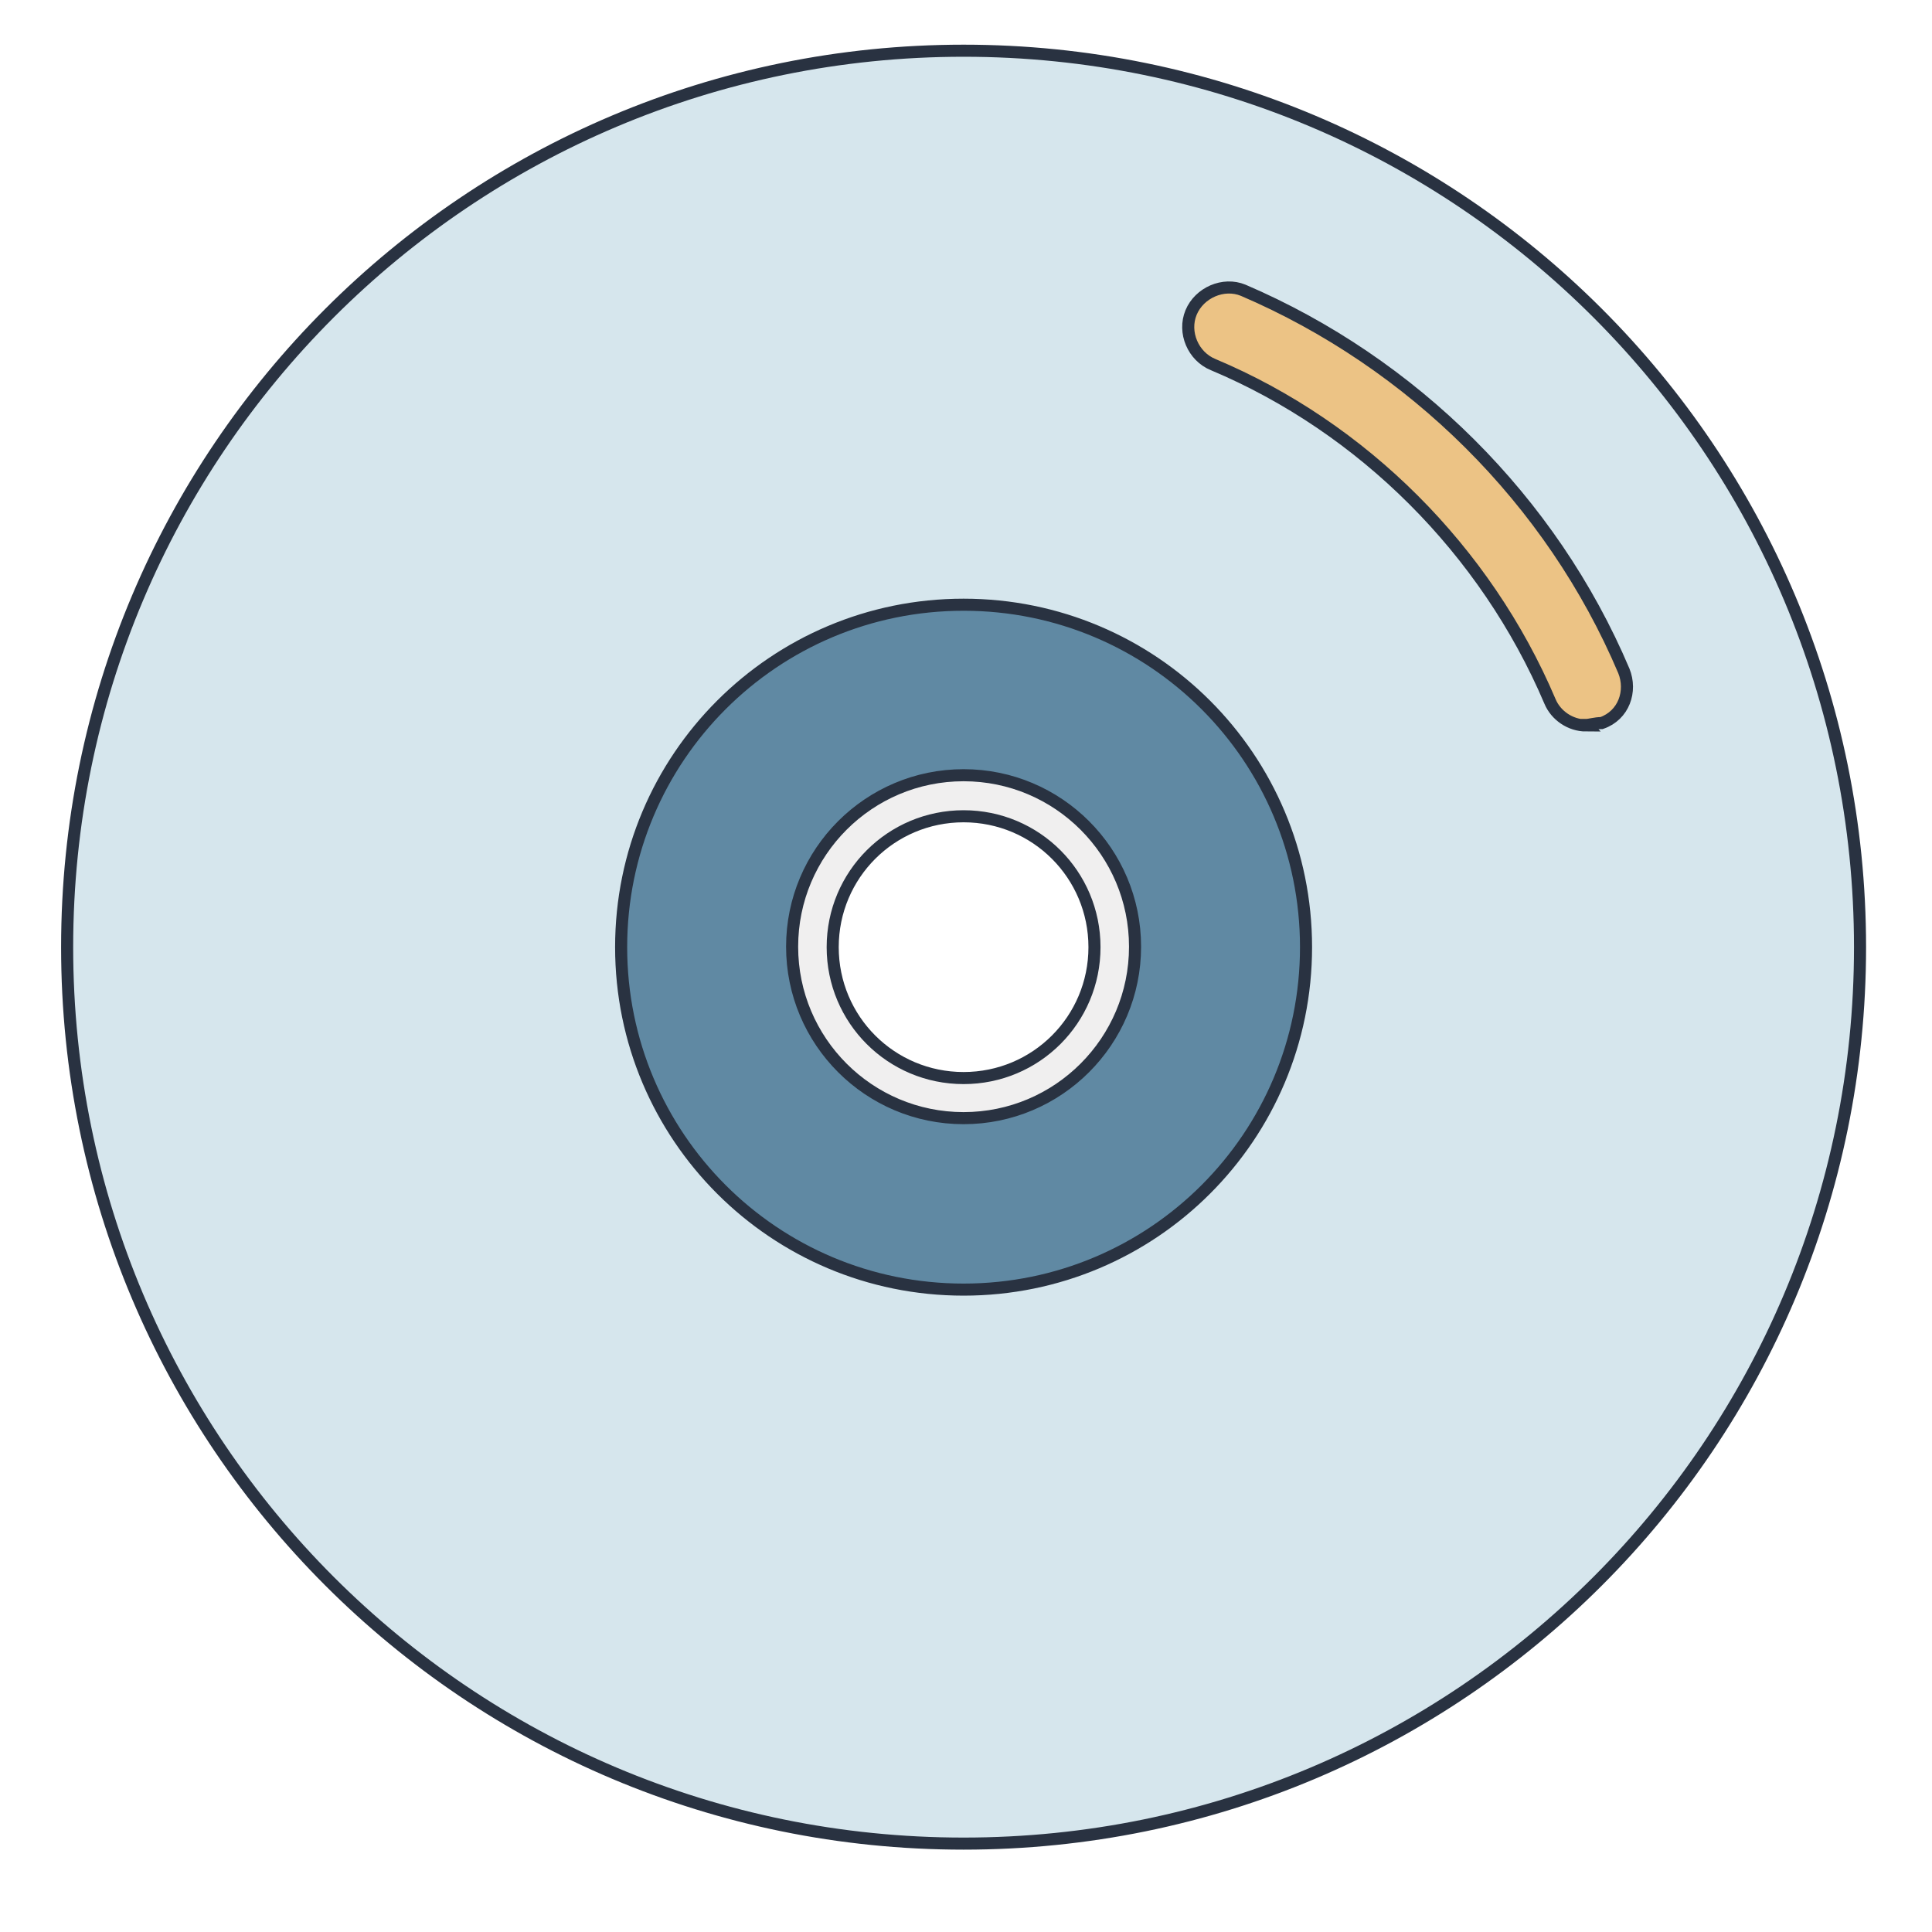
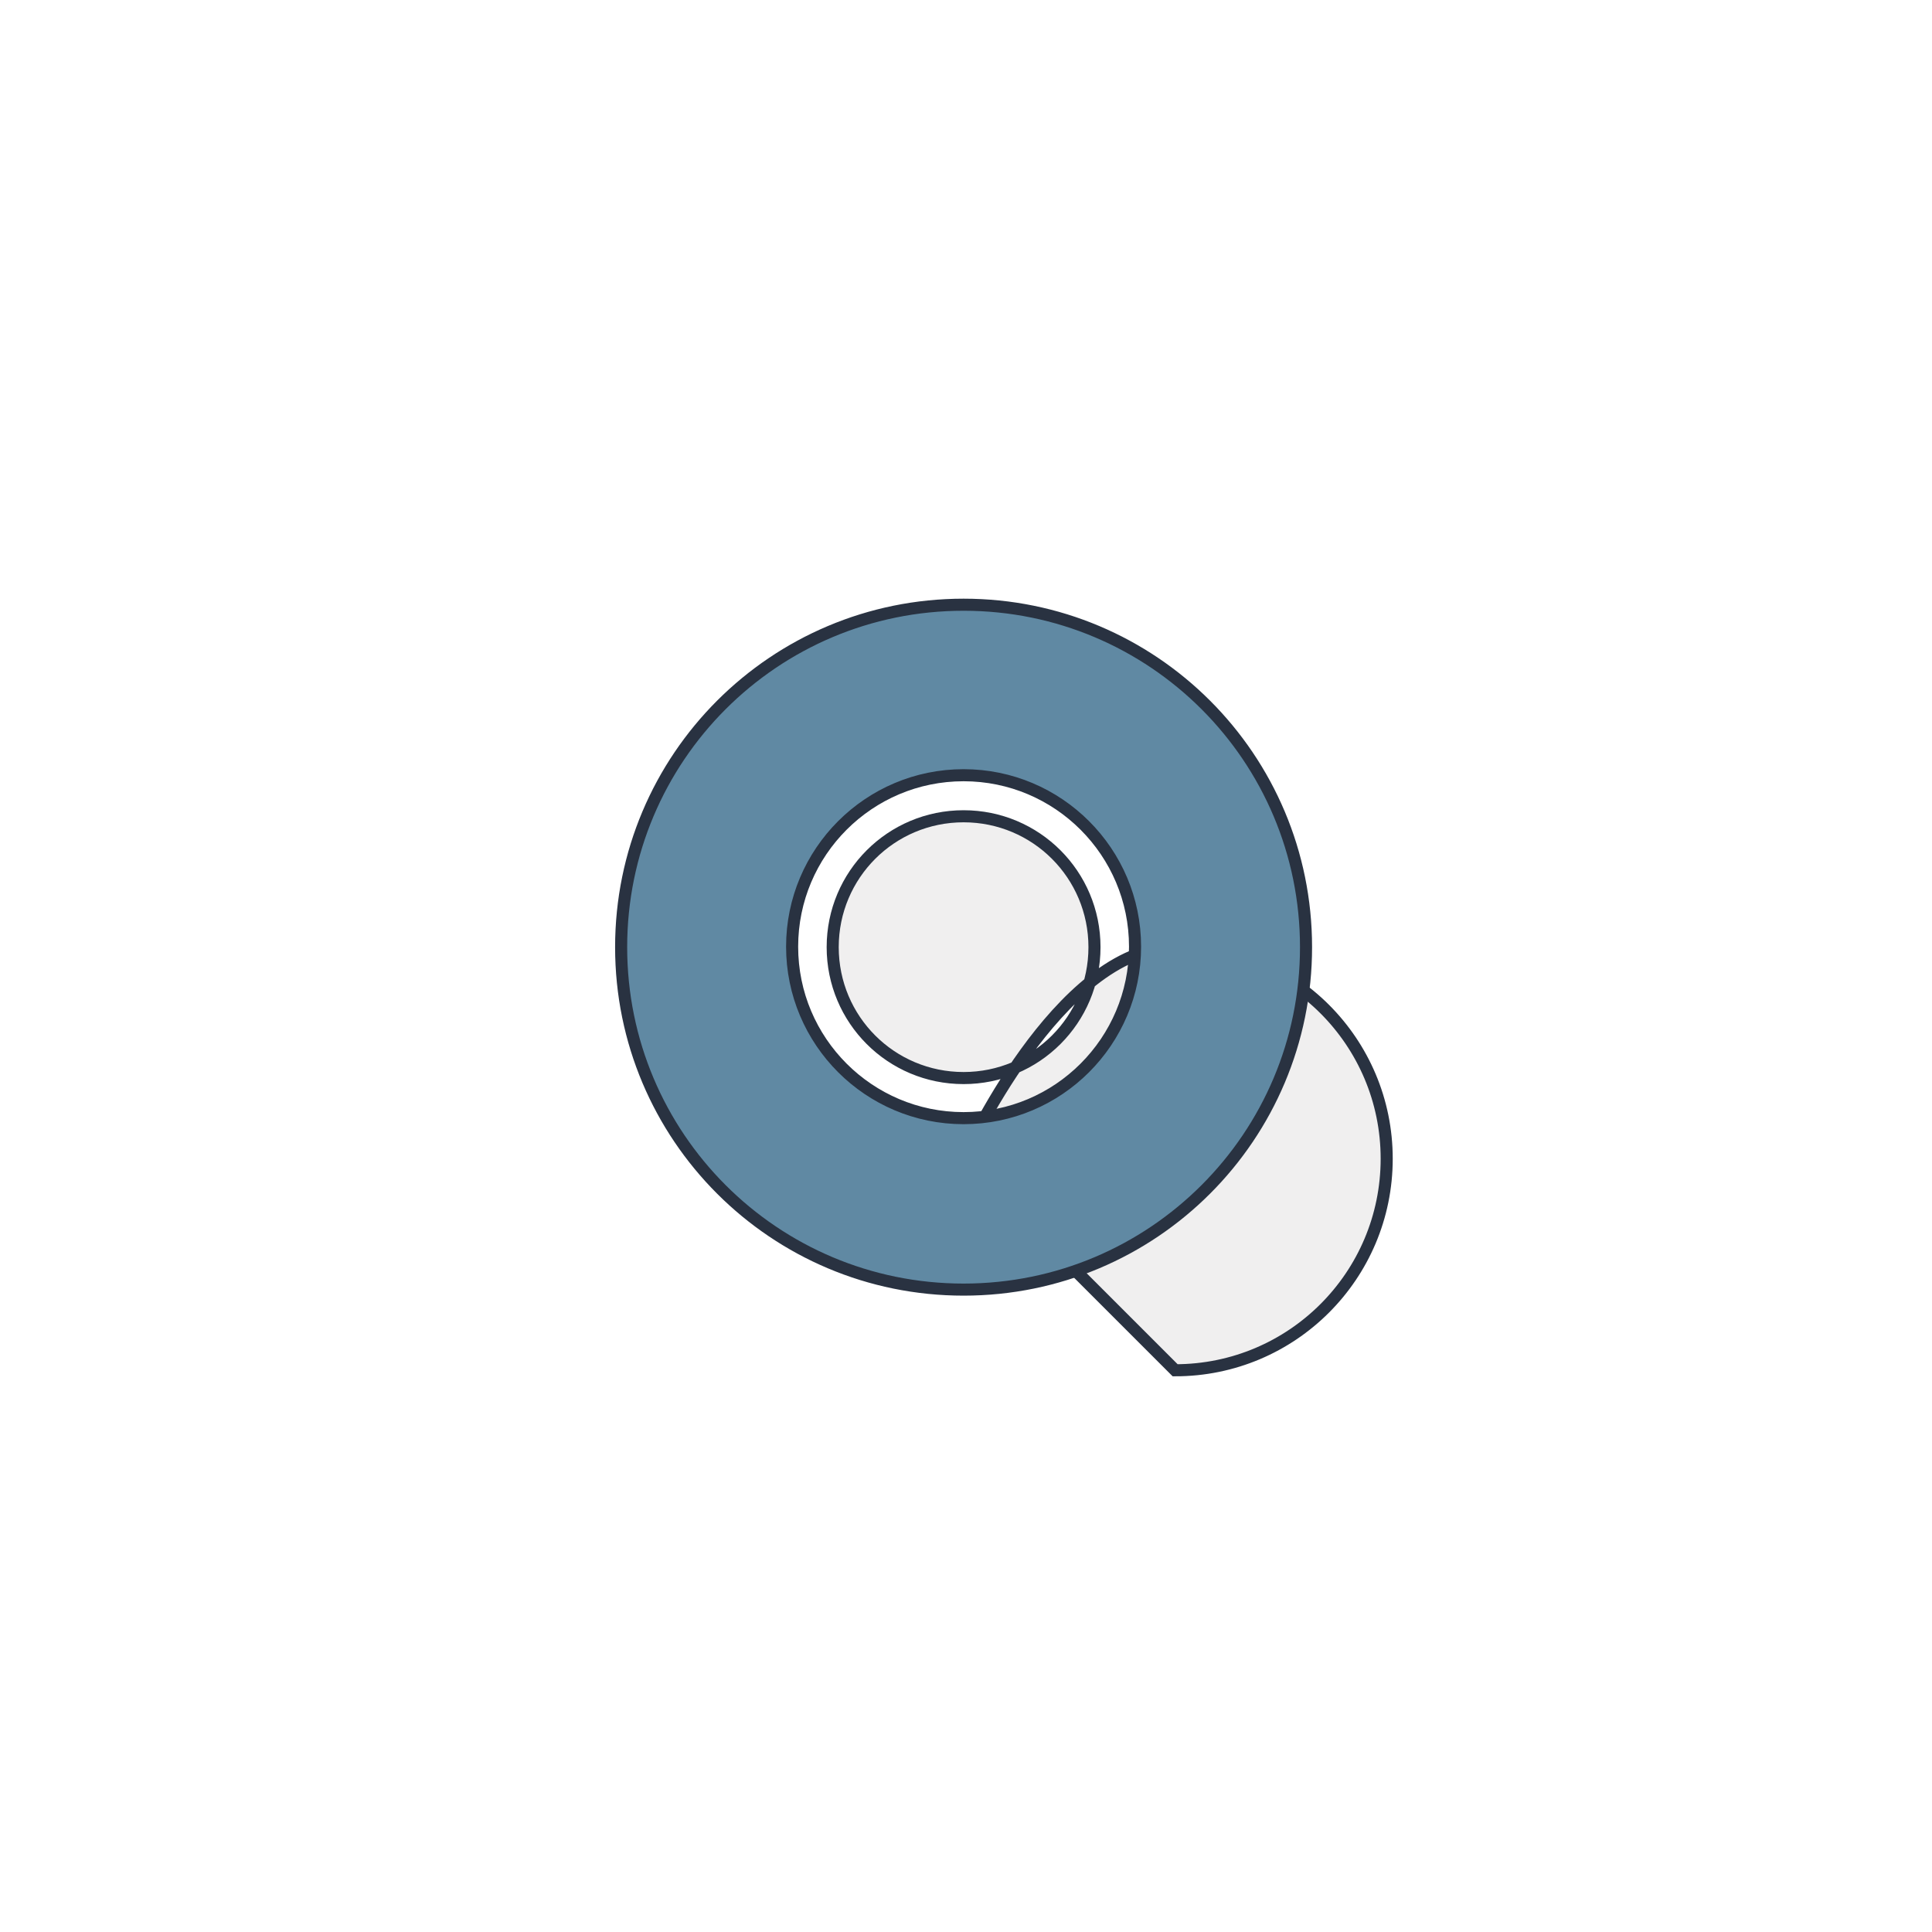
<svg xmlns="http://www.w3.org/2000/svg" id="Layer_1" viewBox="0 0 40 40">
  <defs>
    <style>.cls-1{fill:#ecc385;}.cls-1,.cls-2,.cls-3,.cls-4{stroke:#293241;stroke-miterlimit:10;stroke-width:.25px;}.cls-2{fill:#f0efef;}.cls-3{fill:#d6e6ed;}.cls-4{fill:#6089a3;}</style>
  </defs>
-   <path class="cls-3" d="M19.95,1.05C9.69,1.05,1.39,9.35,1.39,19.61s8.3,18.56,18.56,18.56,18.56-8.3,18.56-18.56S30.21,1.05,19.95,1.05ZM19.95,23.15c-1.96,0-3.55-1.59-3.55-3.55s1.59-3.55,3.55-3.55,3.55,1.59,3.55,3.55-1.59,3.55-3.55,3.55Z" />
-   <path class="cls-2" d="M19.95,23.99c-2.42,0-4.38-1.96-4.38-4.38s1.96-4.38,4.38-4.38,4.38,1.96,4.38,4.38-1.96,4.38-4.38,4.38ZM19.95,16.9c-1.5,0-2.71,1.21-2.71,2.71s1.21,2.71,2.71,2.71,2.71-1.21,2.71-2.71-1.21-2.71-2.71-2.71Z" />
+   <path class="cls-2" d="M19.95,23.99s1.96-4.38,4.38-4.38,4.38,1.96,4.38,4.38-1.96,4.38-4.38,4.38ZM19.95,16.9c-1.5,0-2.71,1.21-2.71,2.71s1.21,2.71,2.71,2.71,2.71-1.21,2.71-2.71-1.21-2.71-2.71-2.71Z" />
  <path class="cls-4" d="M19.95,12.52c-3.92,0-7.09,3.17-7.09,7.09s3.17,7.09,7.09,7.09,7.09-3.17,7.09-7.09-3.17-7.09-7.09-7.09ZM19.95,23.15c-1.96,0-3.55-1.59-3.55-3.55s1.59-3.55,3.55-3.55,3.55,1.59,3.55,3.55-1.59,3.55-3.55,3.55Z" />
-   <path class="cls-1" d="M32.84,15.02c-.33,0-.63-.21-.75-.5-1.33-3.13-3.88-5.67-6.97-6.97-.42-.17-.63-.67-.46-1.08s.67-.63,1.08-.46c3.5,1.5,6.38,4.34,7.88,7.88.17.42,0,.92-.46,1.08-.13,0-.25.04-.33.04Z" />
</svg>